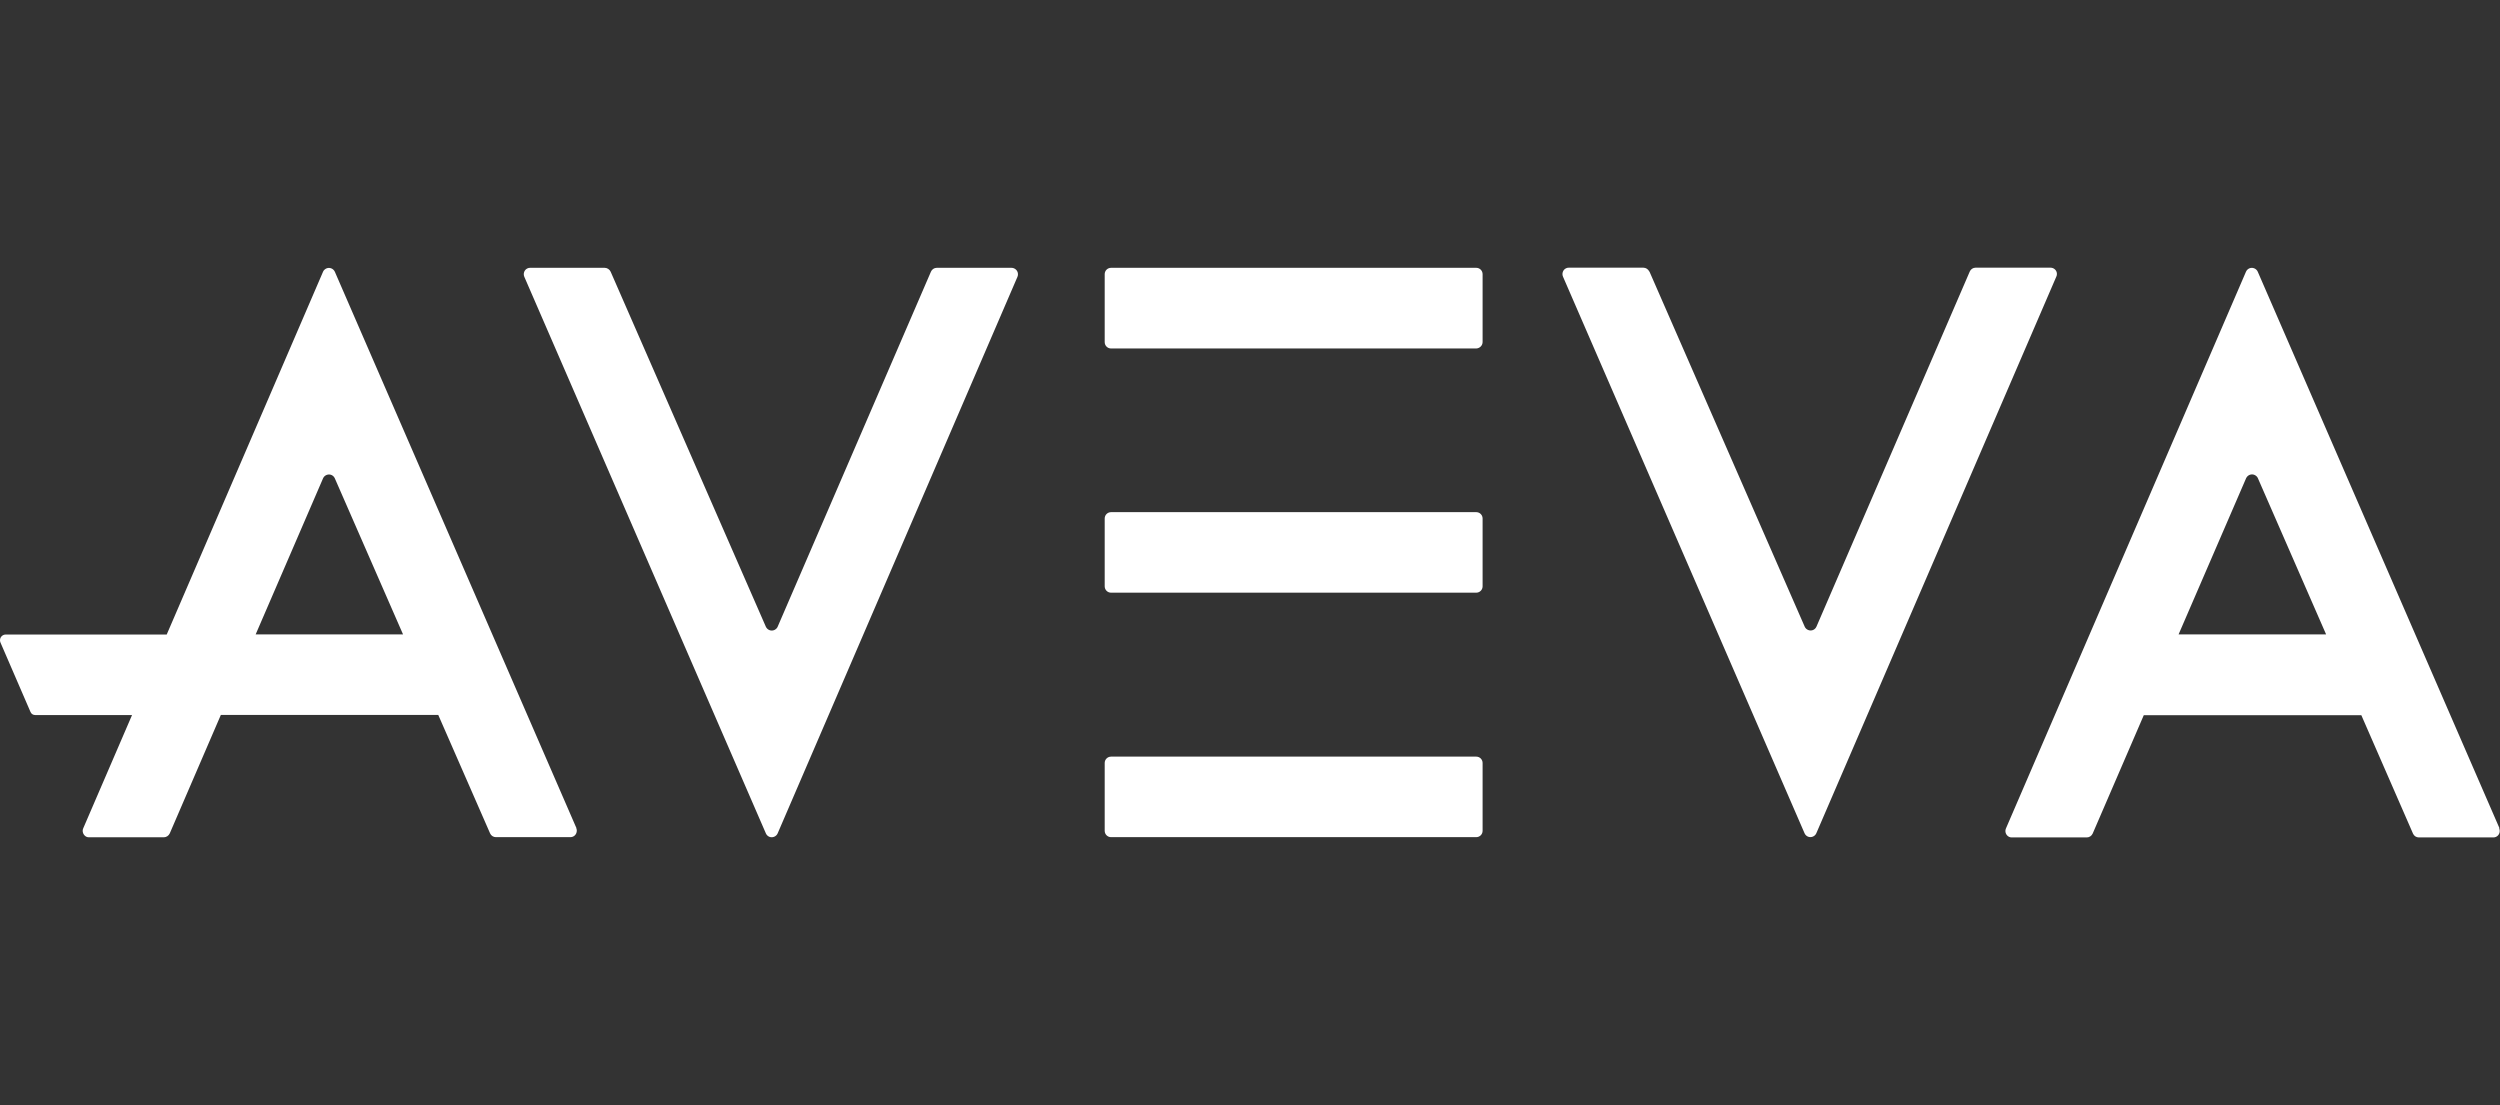
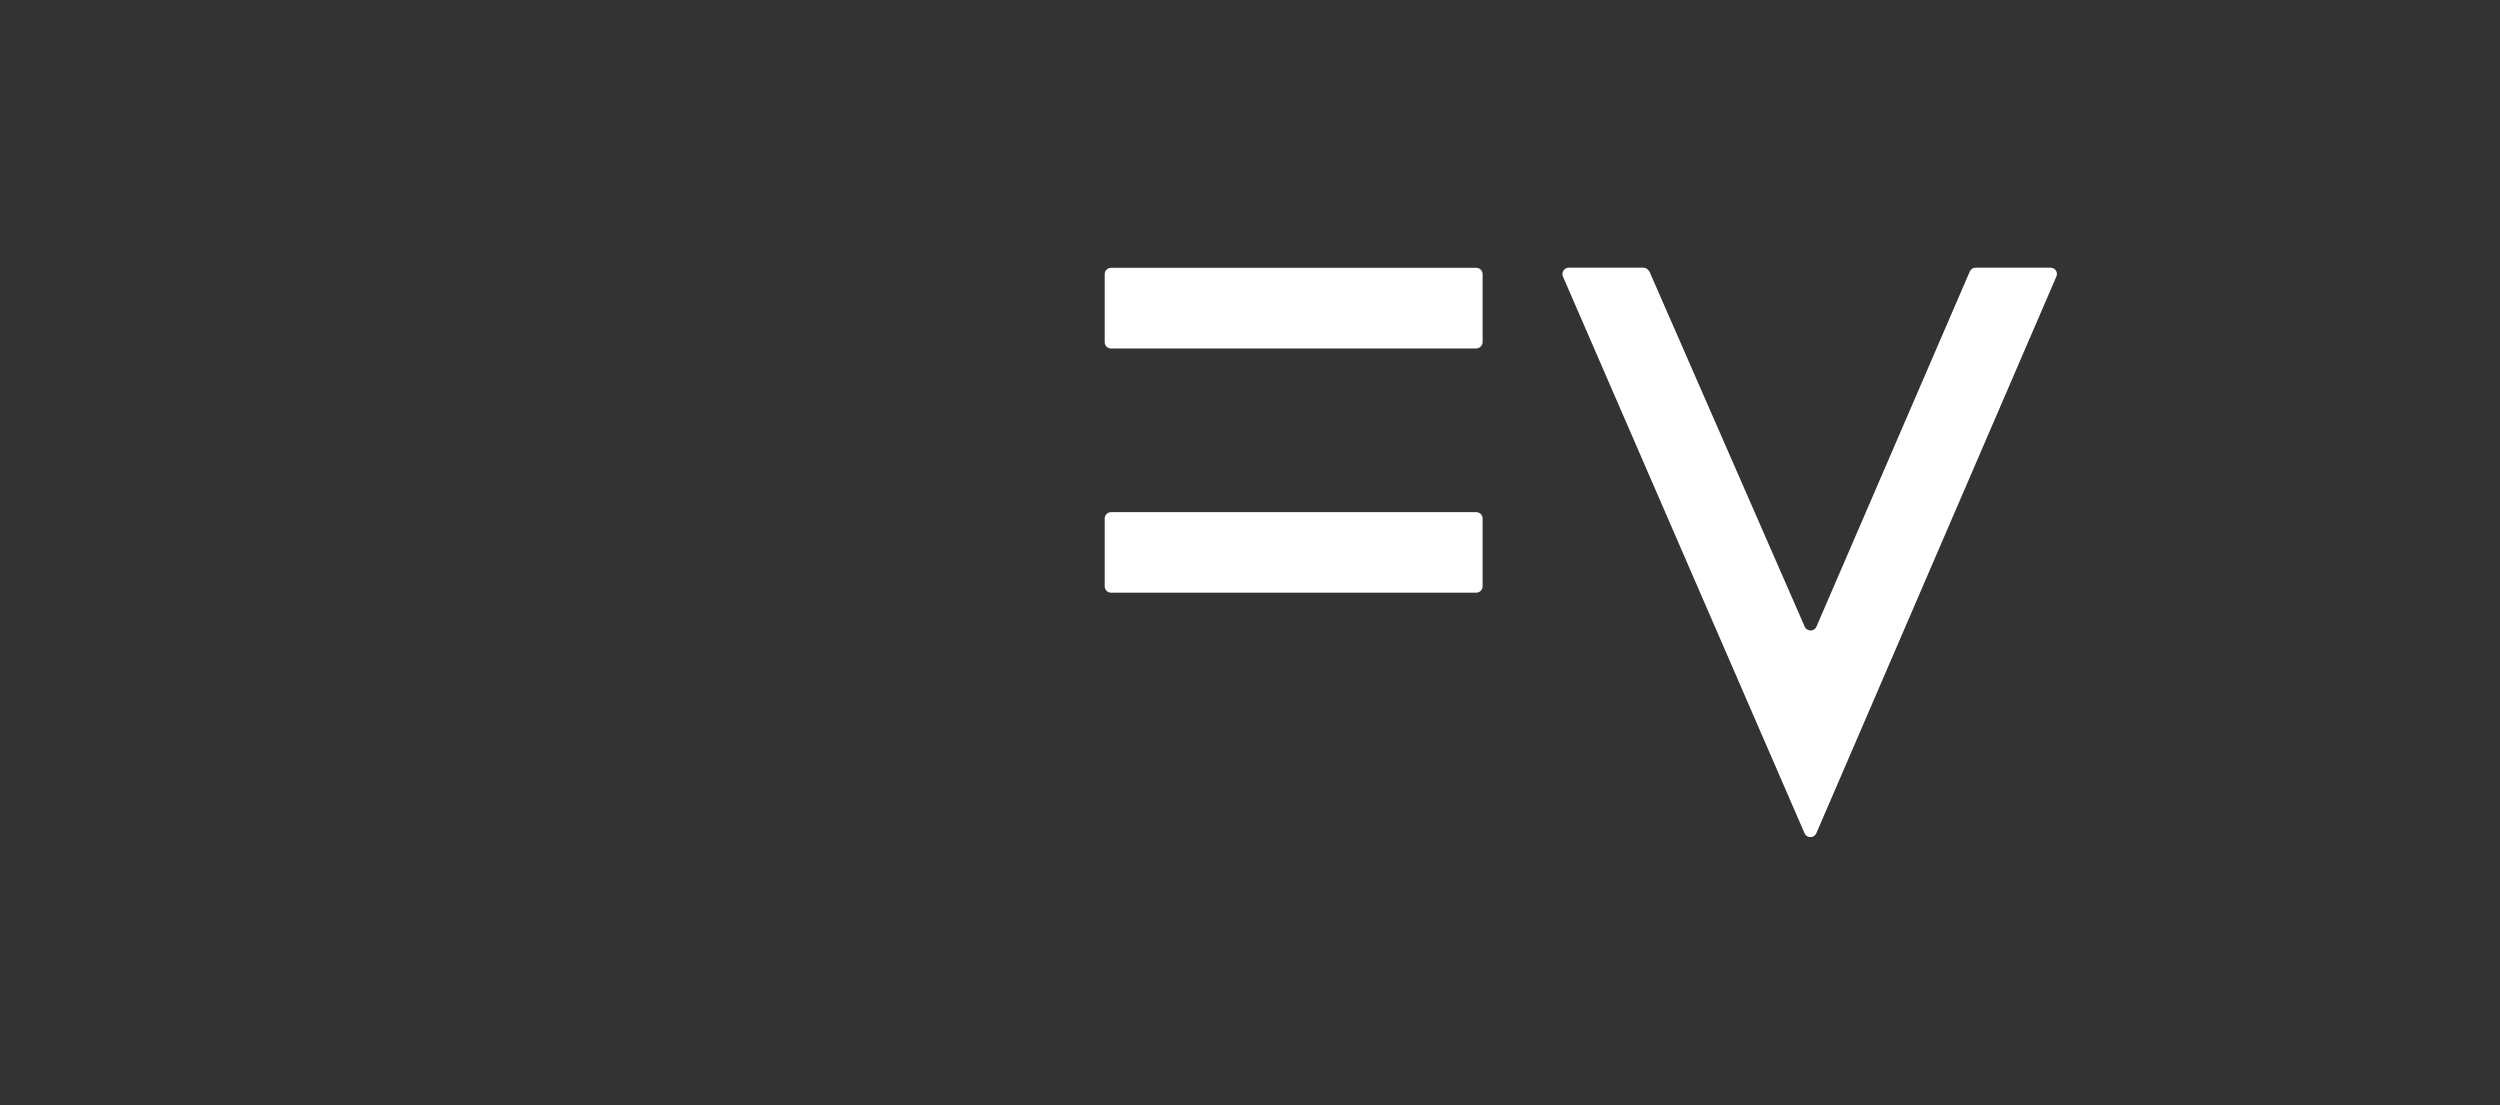
<svg xmlns="http://www.w3.org/2000/svg" id="Layer_1" version="1.1" viewBox="0 0 181 80">
  <rect x="0" y="0" width="181" height="80" fill="#333333" stroke="none" />
  <defs>
    <style> .st0 { fill: #fff; } </style>
  </defs>
-   <path class="st0" d="M79.98,60.15v-4.91c0-.26.21-.46.46-.46,0,0,0,0,0,0h26.44c.26,0,.46.21.46.46v4.91c0,.26-.21.46-.46.46h-26.44c-.26,0-.46-.21-.46-.46" />
  <path class="st0" d="M79.98,42.45v-4.91c0-.26.21-.46.46-.46h26.44c.26,0,.46.21.46.46v4.91c0,.26-.21.46-.46.46h-26.44c-.26,0-.46-.21-.46-.46" />
  <path class="st0" d="M79.98,24.76v-4.91c0-.26.21-.46.46-.46h26.44c.26,0,.46.21.46.46v4.91c0,.26-.21.46-.46.47h-26.44c-.26,0-.46-.21-.46-.46h0" />
-   <path class="st0" d="M44.21,19.67l11.24,25.71c.11.23.38.34.62.23.1-.05.19-.13.23-.23l11.1-25.71c.07-.17.24-.28.42-.28h5.41c.26,0,.47.21.47.46,0,.07-.01.14-.04.2l-17.36,40.29c-.1.23-.38.34-.61.24-.11-.05-.19-.13-.24-.24l-17.49-40.3c-.1-.23,0-.51.23-.61.06-.03.12-.04.19-.04h5.4c.18,0,.35.11.43.28" />
-   <path class="st0" d="M18.51,45.93l4.88-11.3c.1-.23.38-.34.61-.24.11.05.19.13.24.24l4.94,11.3h-10.67ZM41.74,59.97L24.24,19.67c-.11-.23-.38-.34-.62-.23-.1.05-.19.13-.23.23l-11.32,26.27H.41c-.23,0-.41.19-.41.41,0,.06.01.11.03.16l2.18,5.04c.06.14.19.22.34.22h7.01l-3.53,8.19c-.11.23,0,.51.22.62.06.03.13.04.2.04h5.41c.18,0,.35-.11.43-.28l3.7-8.58h15.74l3.75,8.57c.07.17.24.28.42.28h5.4c.26,0,.46-.21.46-.47,0-.06-.01-.13-.04-.19" />
  <path class="st0" d="M119.42,19.66l11.24,25.71c.1.23.38.34.61.24.11-.05.19-.13.24-.24l11.1-25.71c.07-.17.24-.28.42-.28h5.43c.25,0,.46.2.46.45,0,.07-.01.13-.04.19l-17.38,40.31c-.1.23-.38.34-.61.24-.11-.05-.19-.13-.24-.24l-17.49-40.3c-.1-.23,0-.51.23-.61.06-.03.12-.04.19-.04h5.4c.18,0,.35.11.43.28" />
-   <path class="st0" d="M157.73,45.93l4.89-11.31c.11-.23.38-.34.62-.23.1.05.19.13.23.23l4.94,11.31h-10.68ZM180.96,59.96l-17.5-40.29c-.1-.23-.38-.34-.61-.24-.11.05-.19.13-.24.24l-17.38,40.31c-.1.23,0,.5.23.61.06.03.13.04.19.04h5.43c.19,0,.35-.11.43-.28l3.7-8.57h15.75l3.74,8.57c.07.17.24.28.42.28h5.4c.26,0,.46-.21.46-.46,0-.07-.01-.13-.04-.19" />
</svg>